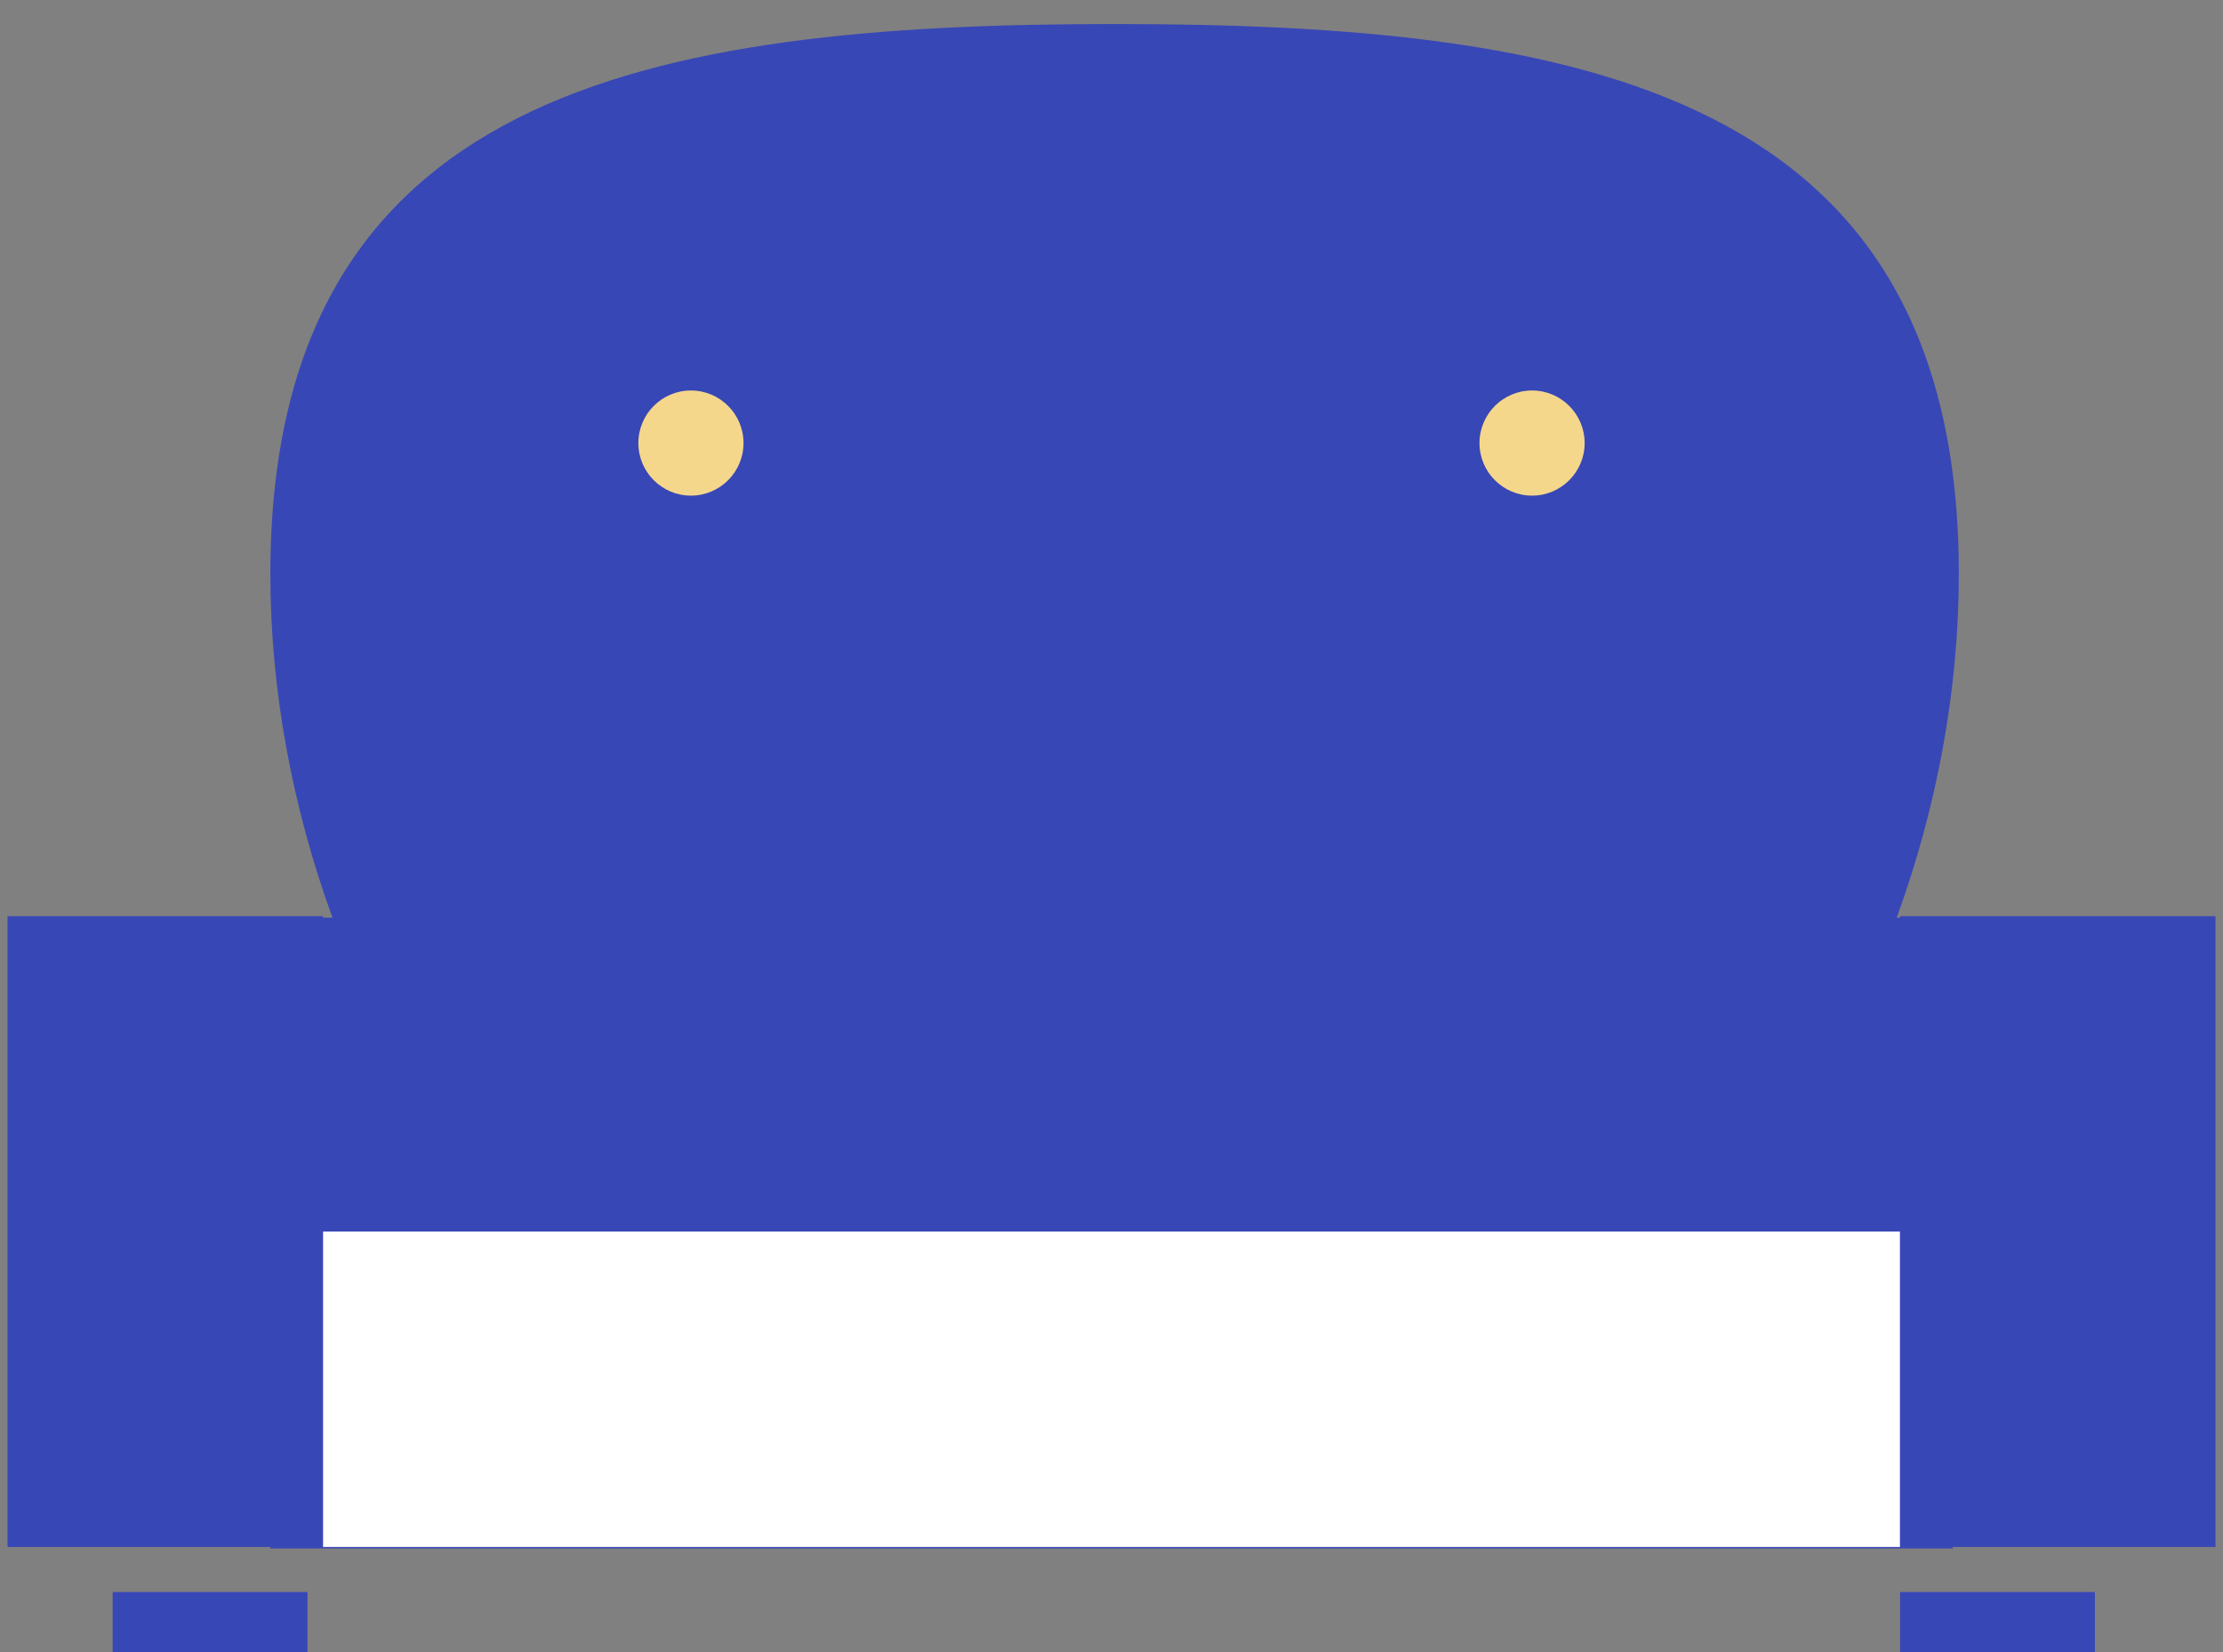
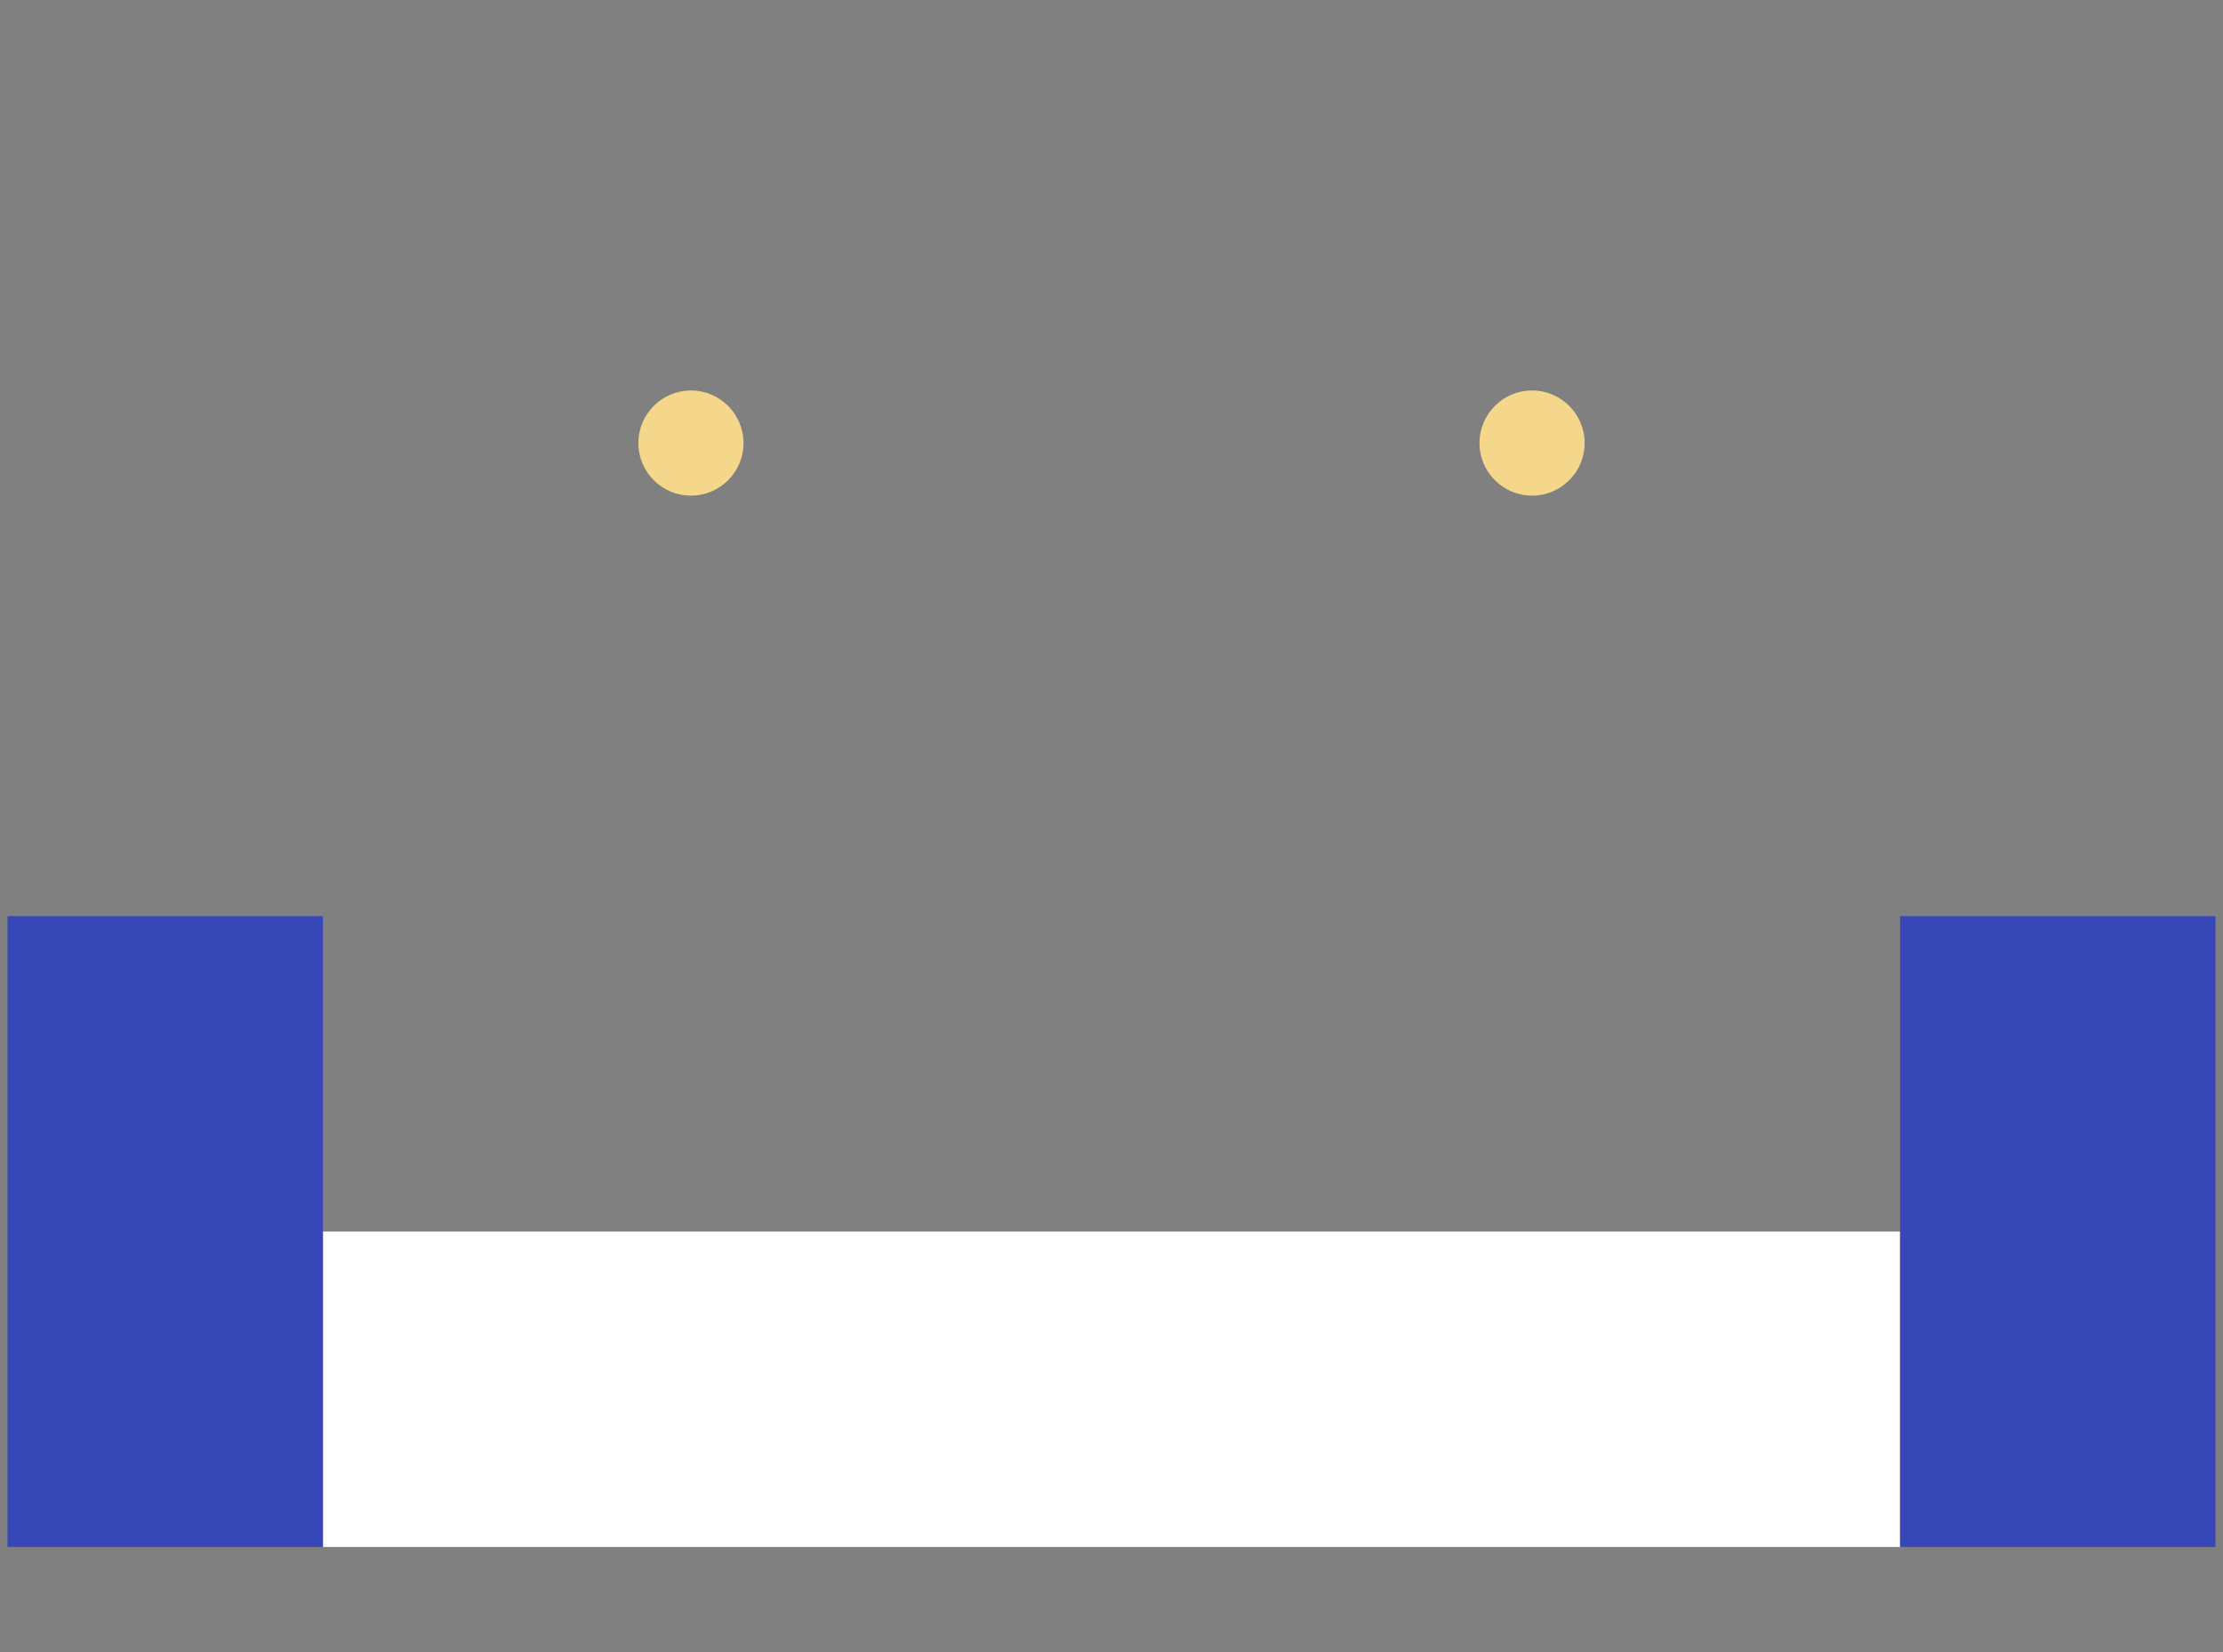
<svg xmlns="http://www.w3.org/2000/svg" xmlns:xlink="http://www.w3.org/1999/xlink" width="74" height="55" viewBox="0 0 74 55" version="1.1">
  <rect x="0" y="0" width="74" height="55" fill="#808080" stroke="none" />
  <title> environment</title>
  <desc>Created using Figma</desc>
  <g id="Canvas" transform="translate(-3577 -24322)">
    <g id="icons / environment">
      <g id="Group">
        <g id="Union">
          <use xlink:href="#path0_fill" transform="translate(3586 24322.8)" fill="#3847B6" />
        </g>
        <g id="Ellipse 2">
          <use xlink:href="#path1_fill" transform="translate(3598.25 24335)" fill="#F5D78B" />
        </g>
        <g id="Ellipse 2.1">
          <use xlink:href="#path1_fill" transform="translate(3626.25 24335)" fill="#F5D78B" />
        </g>
        <g id="Rectangle">
          <use xlink:href="#path2_fill" transform="translate(3587.75 24363)" fill="#FFFFFF" />
        </g>
        <g id="Rectangle">
          <use xlink:href="#path3_fill" transform="translate(3577.25 24352.5)" fill="#3847B6" />
        </g>
        <g id="Rectangle">
          <use xlink:href="#path3_fill" transform="translate(3640.25 24352.5)" fill="#3847B6" />
        </g>
        <g id="Line">
          <use xlink:href="#path4_stroke" transform="translate(3580.75 24377)" fill="#3847B6" />
        </g>
        <g id="Line">
          <use xlink:href="#path4_stroke" transform="translate(3640.25 24377)" fill="#3847B6" />
        </g>
      </g>
    </g>
  </g>
  <defs>
-     <path id="path0_fill" fill-rule="evenodd" d="M 54.139 29.75C 55.472 26.08 56.206 22.189 56.206 18.309C 56.206 2.248 43.623 0 28.103 0C 12.582 0 0 2.248 0 18.309C 0 22.189 0.734 26.08 2.067 29.75L 0 29.75L 0 50.75L 56 50.75L 56 29.75L 54.139 29.75Z" />
    <path id="path1_fill" d="M 3.5 1.75C 3.5 2.716 2.716 3.5 1.75 3.5C 0.784 3.5 0 2.716 0 1.75C 0 0.784 0.784 0 1.75 0C 2.716 0 3.5 0.784 3.5 1.75Z" />
    <path id="path2_fill" d="M 0 0L 52.5 0L 52.5 10.5L 0 10.5L 0 0Z" />
    <path id="path3_fill" d="M 0 0L 10.5 0L 10.5 21L 0 21L 0 0Z" />
-     <path id="path4_stroke" d="M 0 0L 6.485 0L 6.485 -2L 0 -2L 0 0Z" />
  </defs>
</svg>